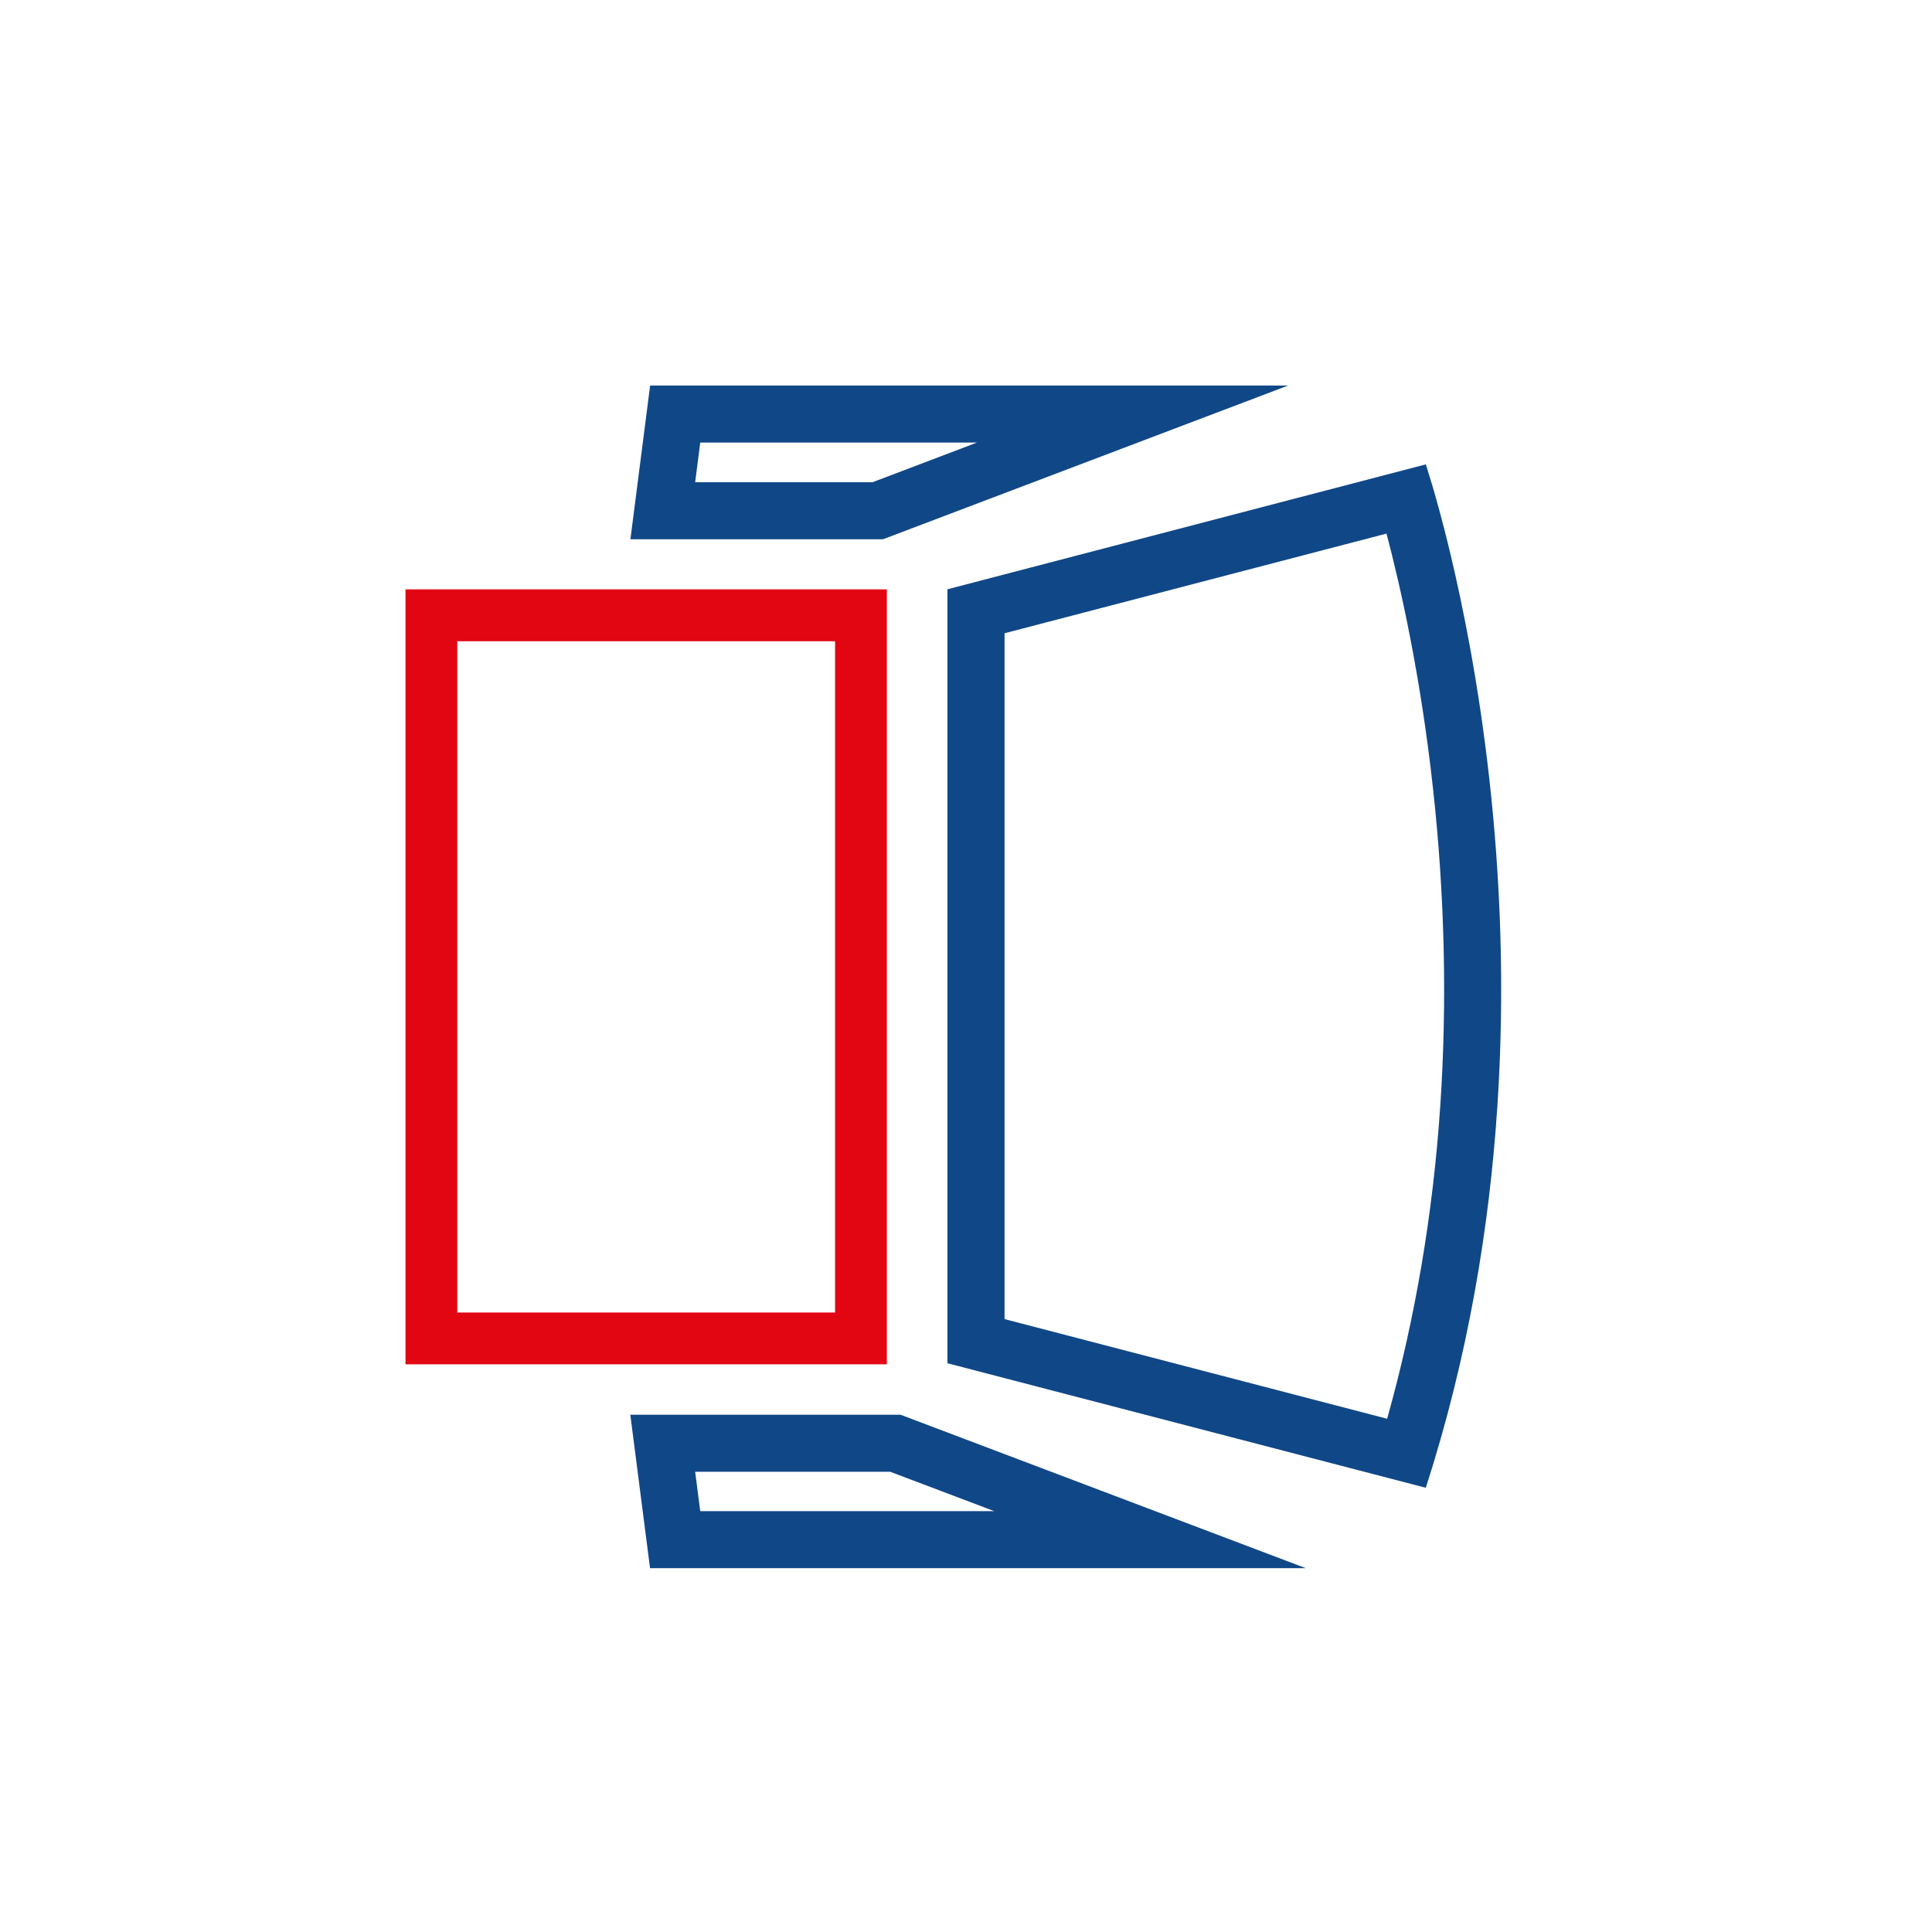
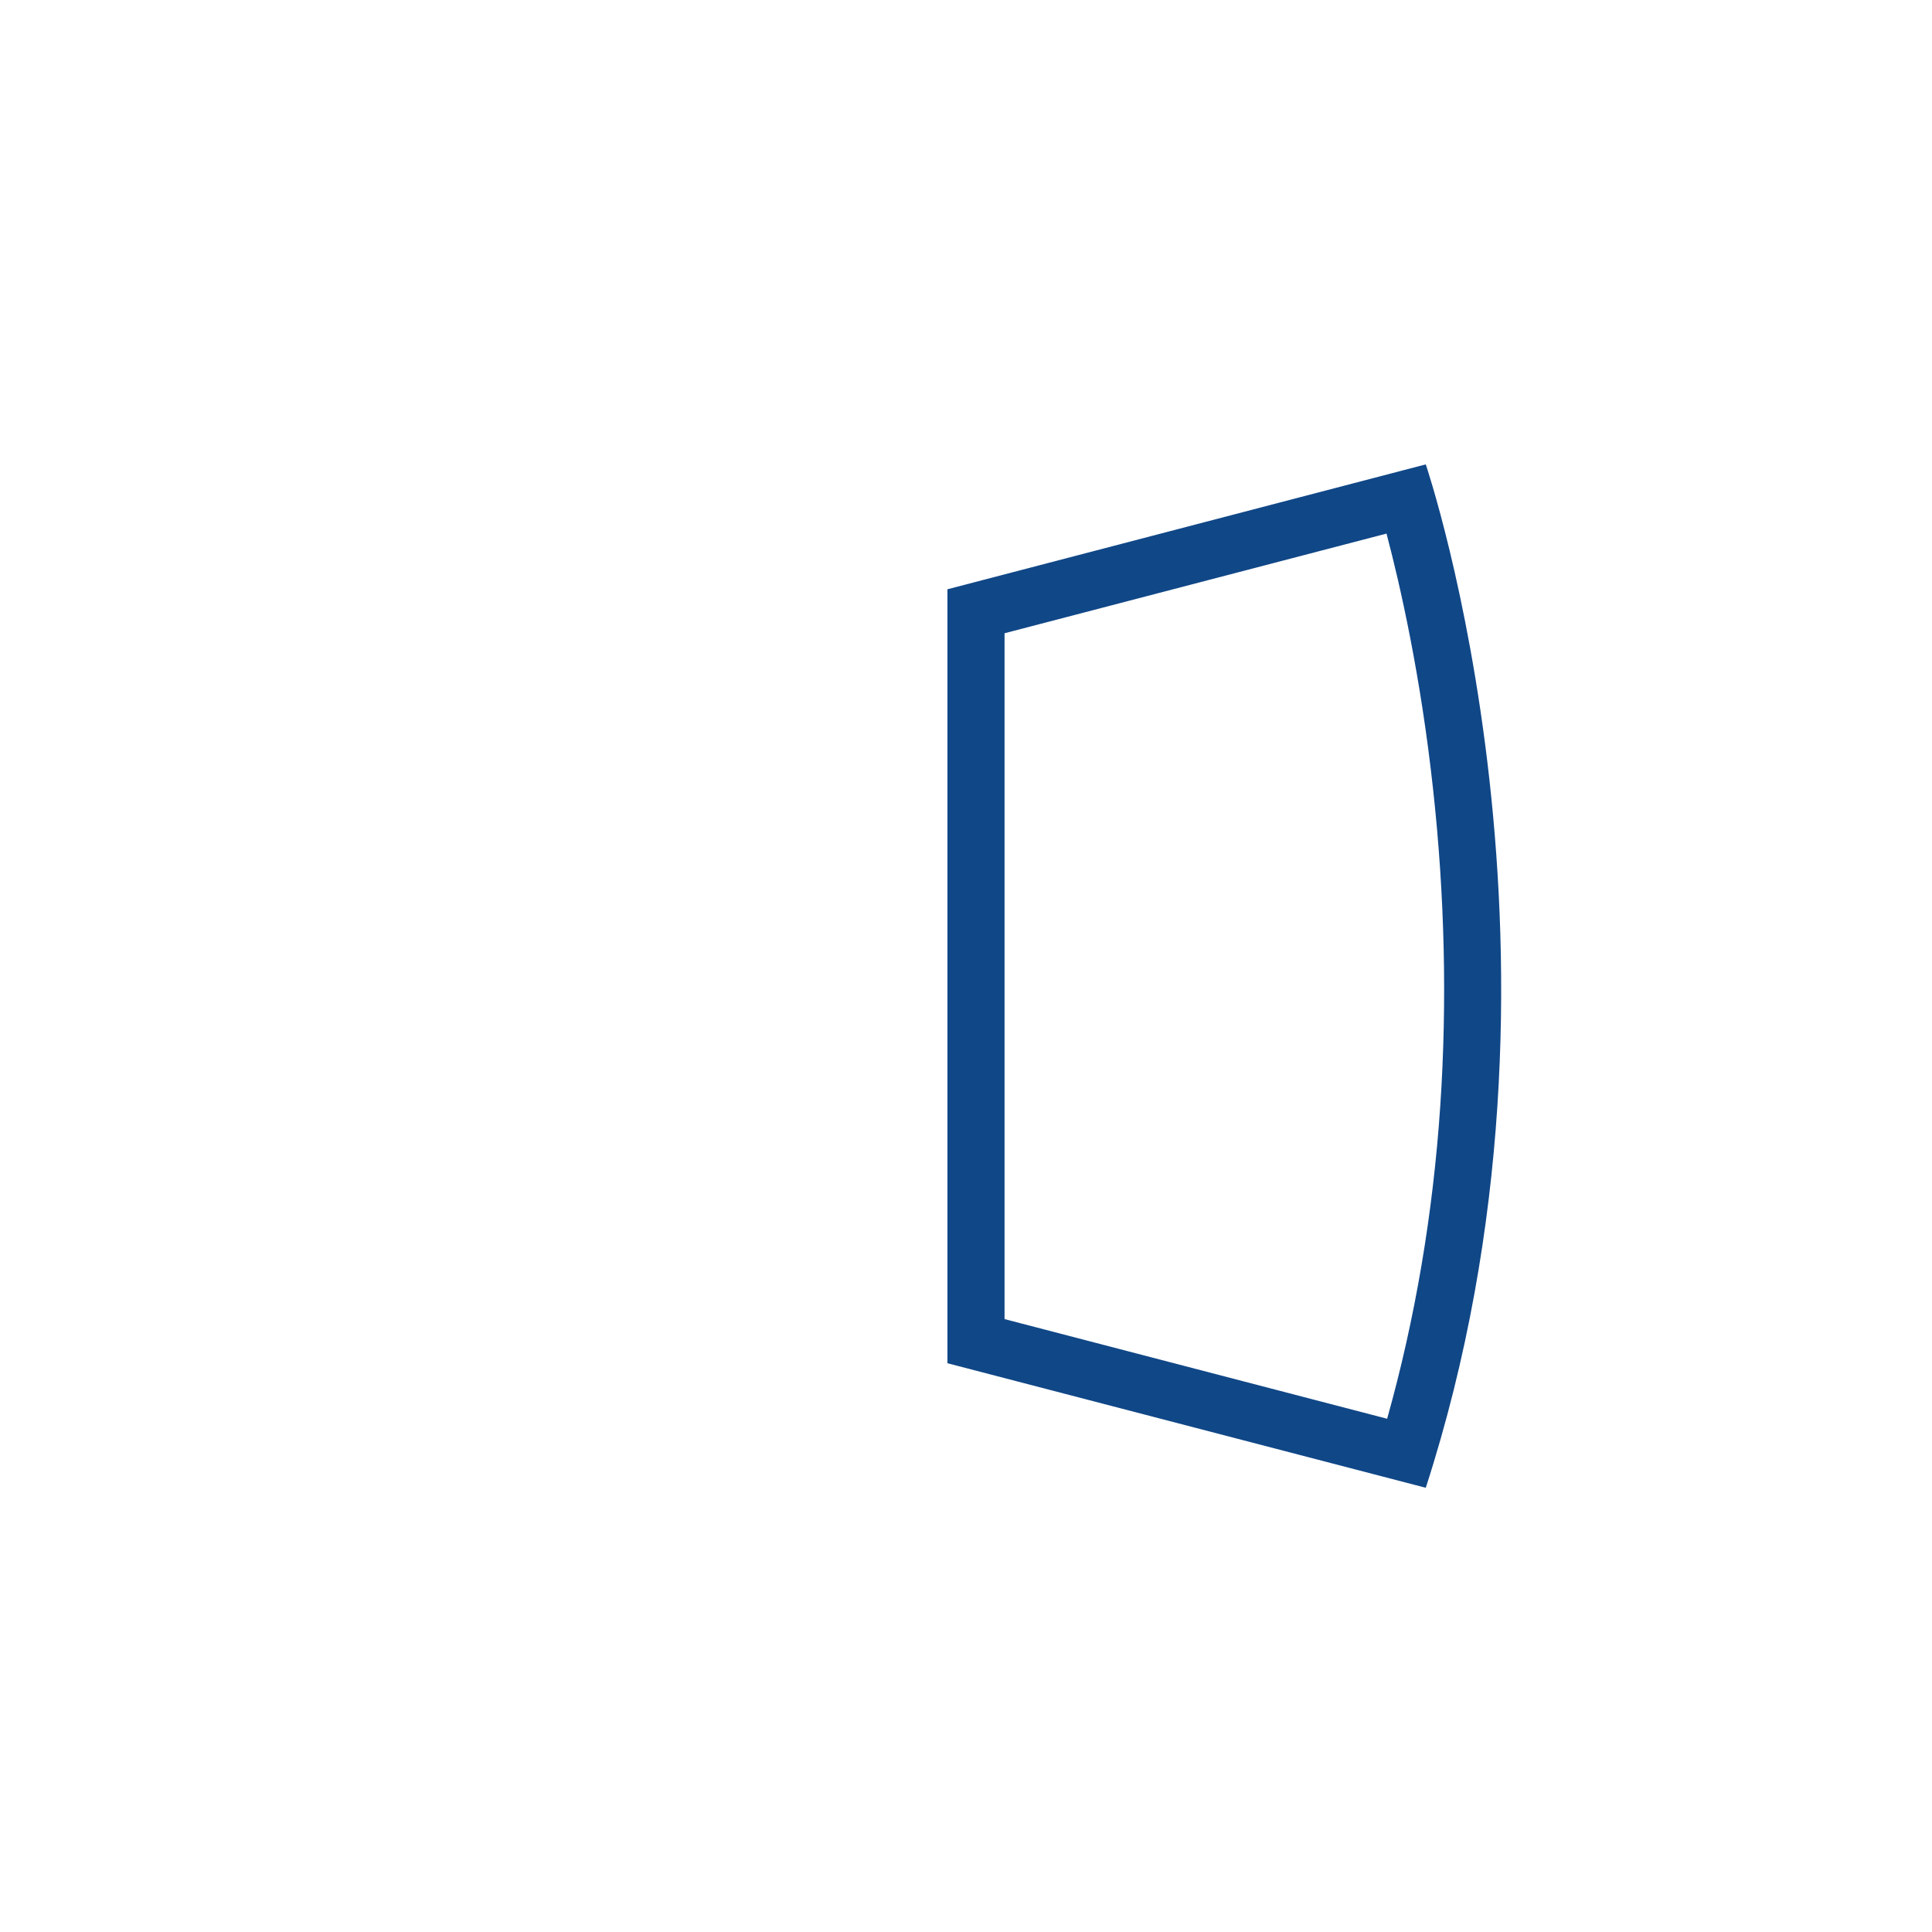
<svg xmlns="http://www.w3.org/2000/svg" version="1.1" id="Calque_1" width="140px" height="140px" viewBox="0 0 217.5 200" style="enable-background:new 0 0 217.5 200;" xml:space="preserve">
  <style type="text/css">
	.st0{fill:#104787;}
	.st1{fill:#E3051B;}
	.st2{clip-path:url(#SVGID_00000034803786008628531200000002873827577418967961_);fill:#E3051B;}
	.st3{fill:#FFFFFF;}
	.st4{fill:none;}
	.st5{fill-rule:evenodd;clip-rule:evenodd;fill:#E3051B;}
	.st6{fill-rule:evenodd;clip-rule:evenodd;fill:#104787;}
	.st7{fill:#45AB34;}
	.st8{fill:#E20613;}
</style>
  <g>
-     <path class="st0" d="M109.99,41.07l-11.77,4.47H78.26l0.57-4.47H109.99 M145.02,34.65L145.02,34.65L145.02,34.65z M145.02,34.65   H73.19l-2.22,17.31h28.43L145.02,34.65L145.02,34.65z" />
    <path class="st0" d="M156.09,51.32c1.56,5.9,3.85,16.03,5.24,28.75c1.32,12.02,1.59,23.99,0.82,35.57   c-0.82,12.26-2.84,24.12-5.99,35.33c-16.9-4.4-34.75-9.05-43.07-11.22V62.54L156.09,51.32 M160.51,43.53l-53.85,14.06v87.13   c0,0,29.16,7.6,53.85,14.02C179.61,99.72,160.51,43.53,160.51,43.53L160.51,43.53z" />
-     <path class="st0" d="M100.22,156.94l11.71,4.43H78.83l-0.57-4.43H100.22 M101.39,150.52H70.96l2.22,17.27H147L101.39,150.52   L101.39,150.52z" />
  </g>
-   <path class="st8" d="M99.84,144.84H45.65V57.6h54.19V144.84z M51.48,139.01h42.53V63.44H51.48V139.01z" />
</svg>